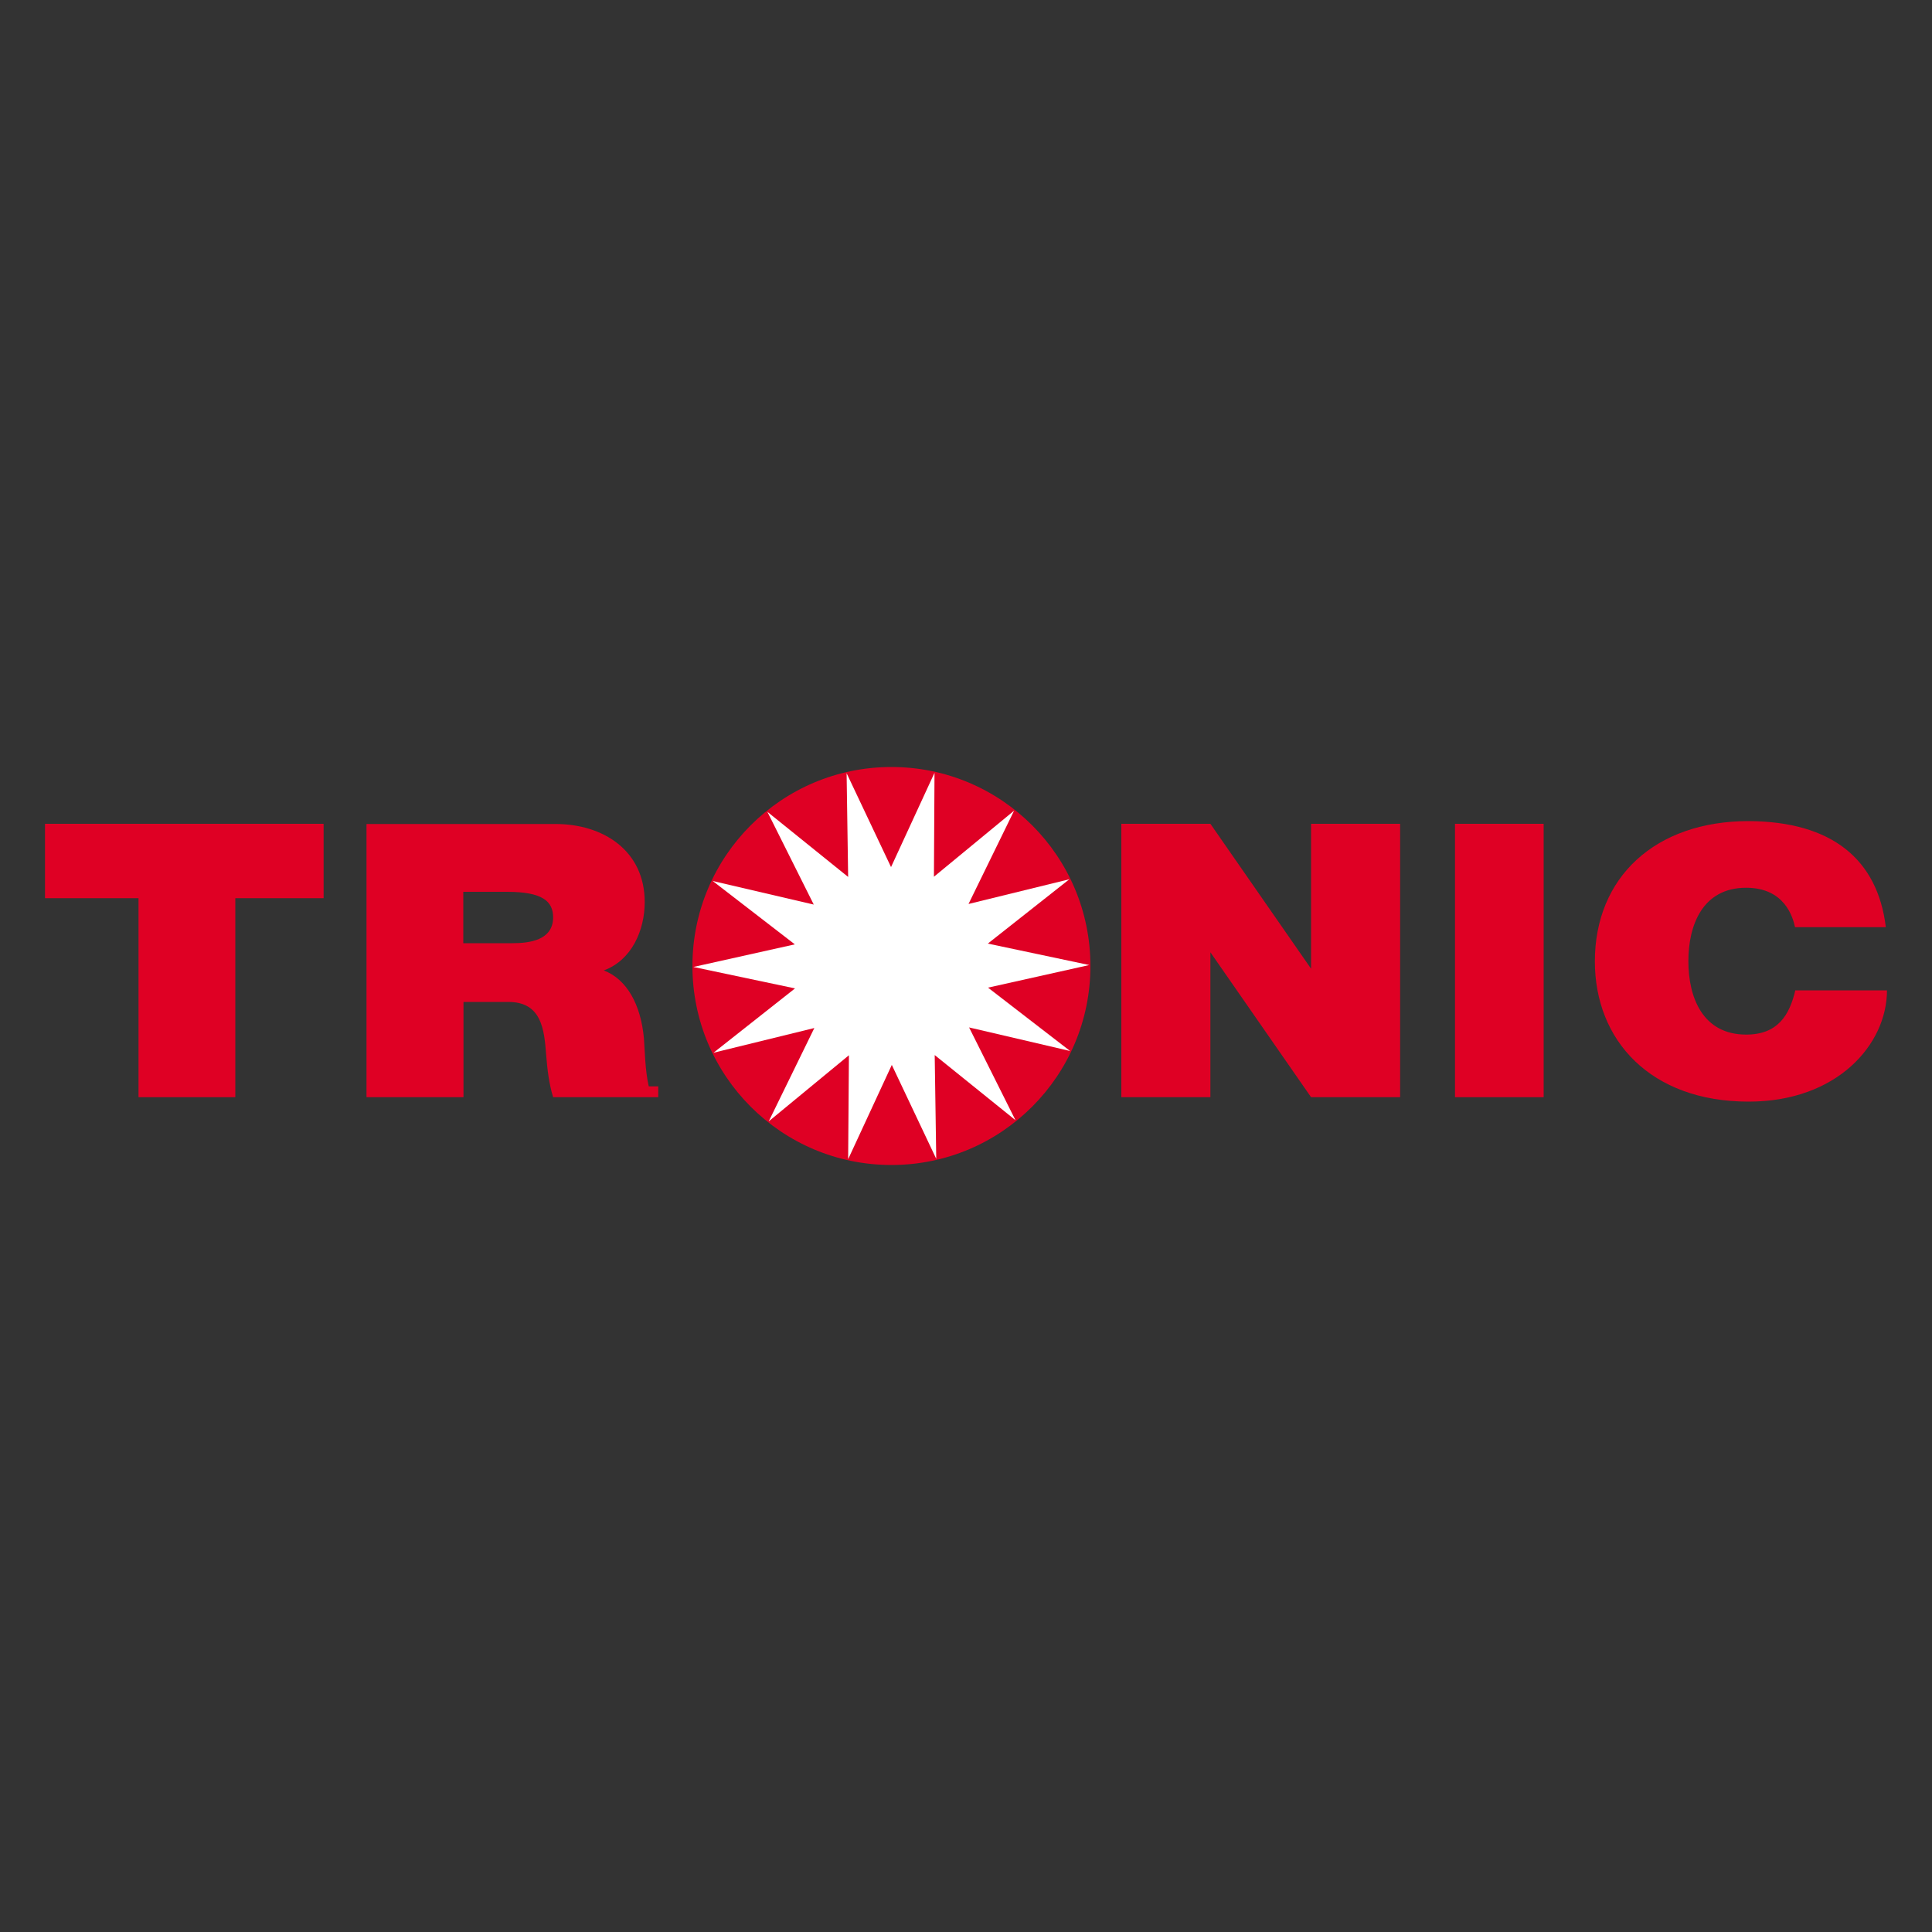
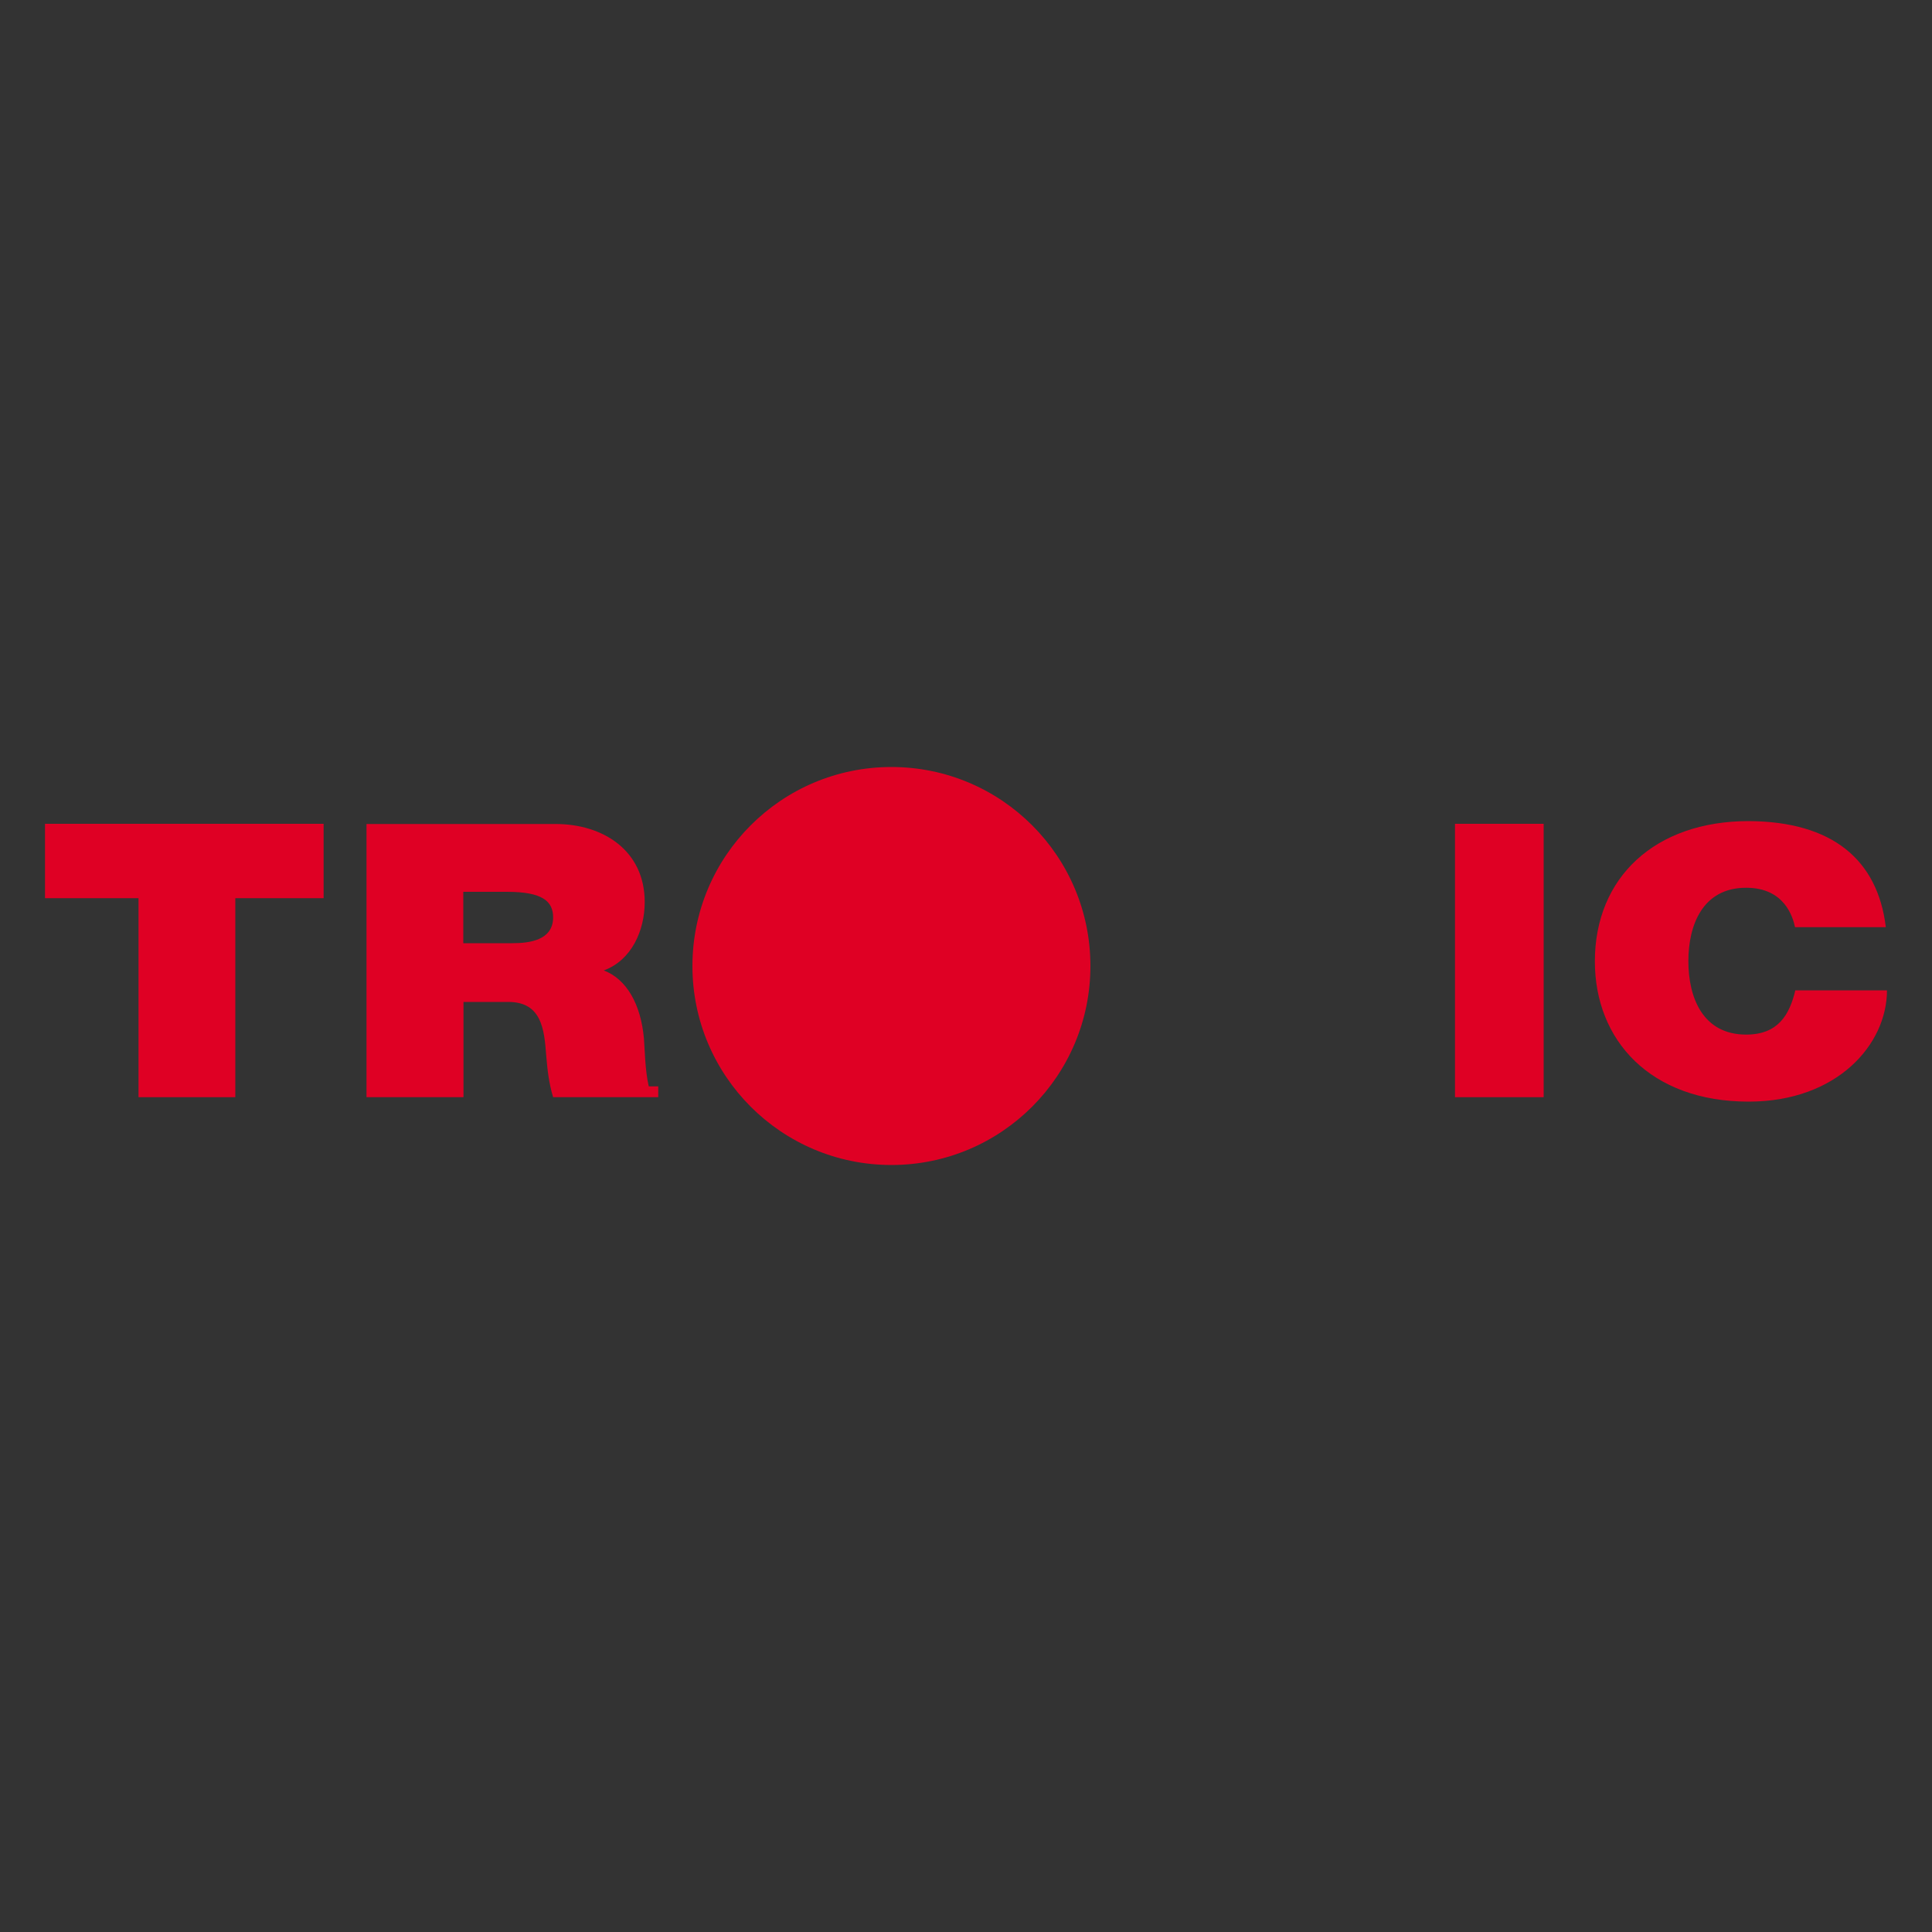
<svg xmlns="http://www.w3.org/2000/svg" version="1.1" id="Layer_1" x="0px" y="0px" viewBox="0 0 1000 1000" style="enable-background:new 0 0 1000 1000;" xml:space="preserve">
  <rect x="0" y="0" width="1000" height="1000" fill="#333333" stroke="none" />
  <style type="text/css">
	.st0{fill:#DF0024;}
	.st1{fill:#FFFFFF;}
</style>
  <g>
    <g>
      <circle class="st0" cx="461.4" cy="500" r="103" />
-       <polygon class="st0" points="678.6,501.4 626.5,426.4 580.4,426.4 580.4,567.9 626.5,567.9 626.5,492.9 678.6,567.9 724.7,567.9     724.7,426.4 678.6,426.4   " />
      <rect x="753.1" y="426.4" class="st0" width="45.9" height="141.5" />
      <polygon class="st0" points="71.7,426.4 23.3,426.4 23.3,464.9 71.7,464.9 71.7,567.9 121.8,567.9 121.8,464.9 167.5,464.9     167.5,426.4 121.8,426.4   " />
      <path class="st0" d="M929.3,512.4c-3.1,13.2-9.2,23.1-25.5,23.1c-22.6,0-29.9-19.4-29.9-38c0-18.6,7.3-38,29.9-38    c20,0,24.2,15.3,25.3,20.4h47c-4.2-34.9-27.7-54.7-71-54.9c-48.4,0-79.6,29.1-79.6,72.6c0,40.9,28.8,72.6,79.6,72.6    c45.9,0,71.6-29.7,71.6-57.6H929.3z" />
      <path class="st0" d="M333.3,537.5c-1.6-17.6-8.9-30.7-20.8-35.2c14.5-5.3,21.2-20.8,21.2-35.4c0-26.7-21.6-40.4-46.1-40.4h-97.9    v141.4h50.2v-49.3h23.2c17.2,0,18.6,14.1,19.6,27.5c0.6,7.3,1.4,14.7,3.6,21.8h6.2H338h2.7v-5.6h-4.9    C333.9,554.3,333.7,542.7,333.3,537.5z M265,488.2h-25.2v-26.6h22.6c18.4,0,23.9,4.9,23.9,13.3C286.2,486.8,273.9,488.2,265,488.2    z" />
    </g>
    <g>
-       <polygon class="st1" points="525.6,579.8 483.8,546.1 484.6,599.8 461.6,551.2 439,600 439.4,546.2 397.9,580.4 421.5,532.1     369.3,544.9 411.5,511.6 358.9,500.5 411.4,488.8 368.9,456 421.2,468.2 397.2,420.2 439,453.9 438.2,400.2 461.2,448.8     483.7,400 483.4,453.8 524.9,419.6 501.3,467.9 553.5,455.1 511.3,488.4 563.8,499.5 511.4,511.2 553.9,544 501.6,531.8   " />
-     </g>
+       </g>
  </g>
</svg>